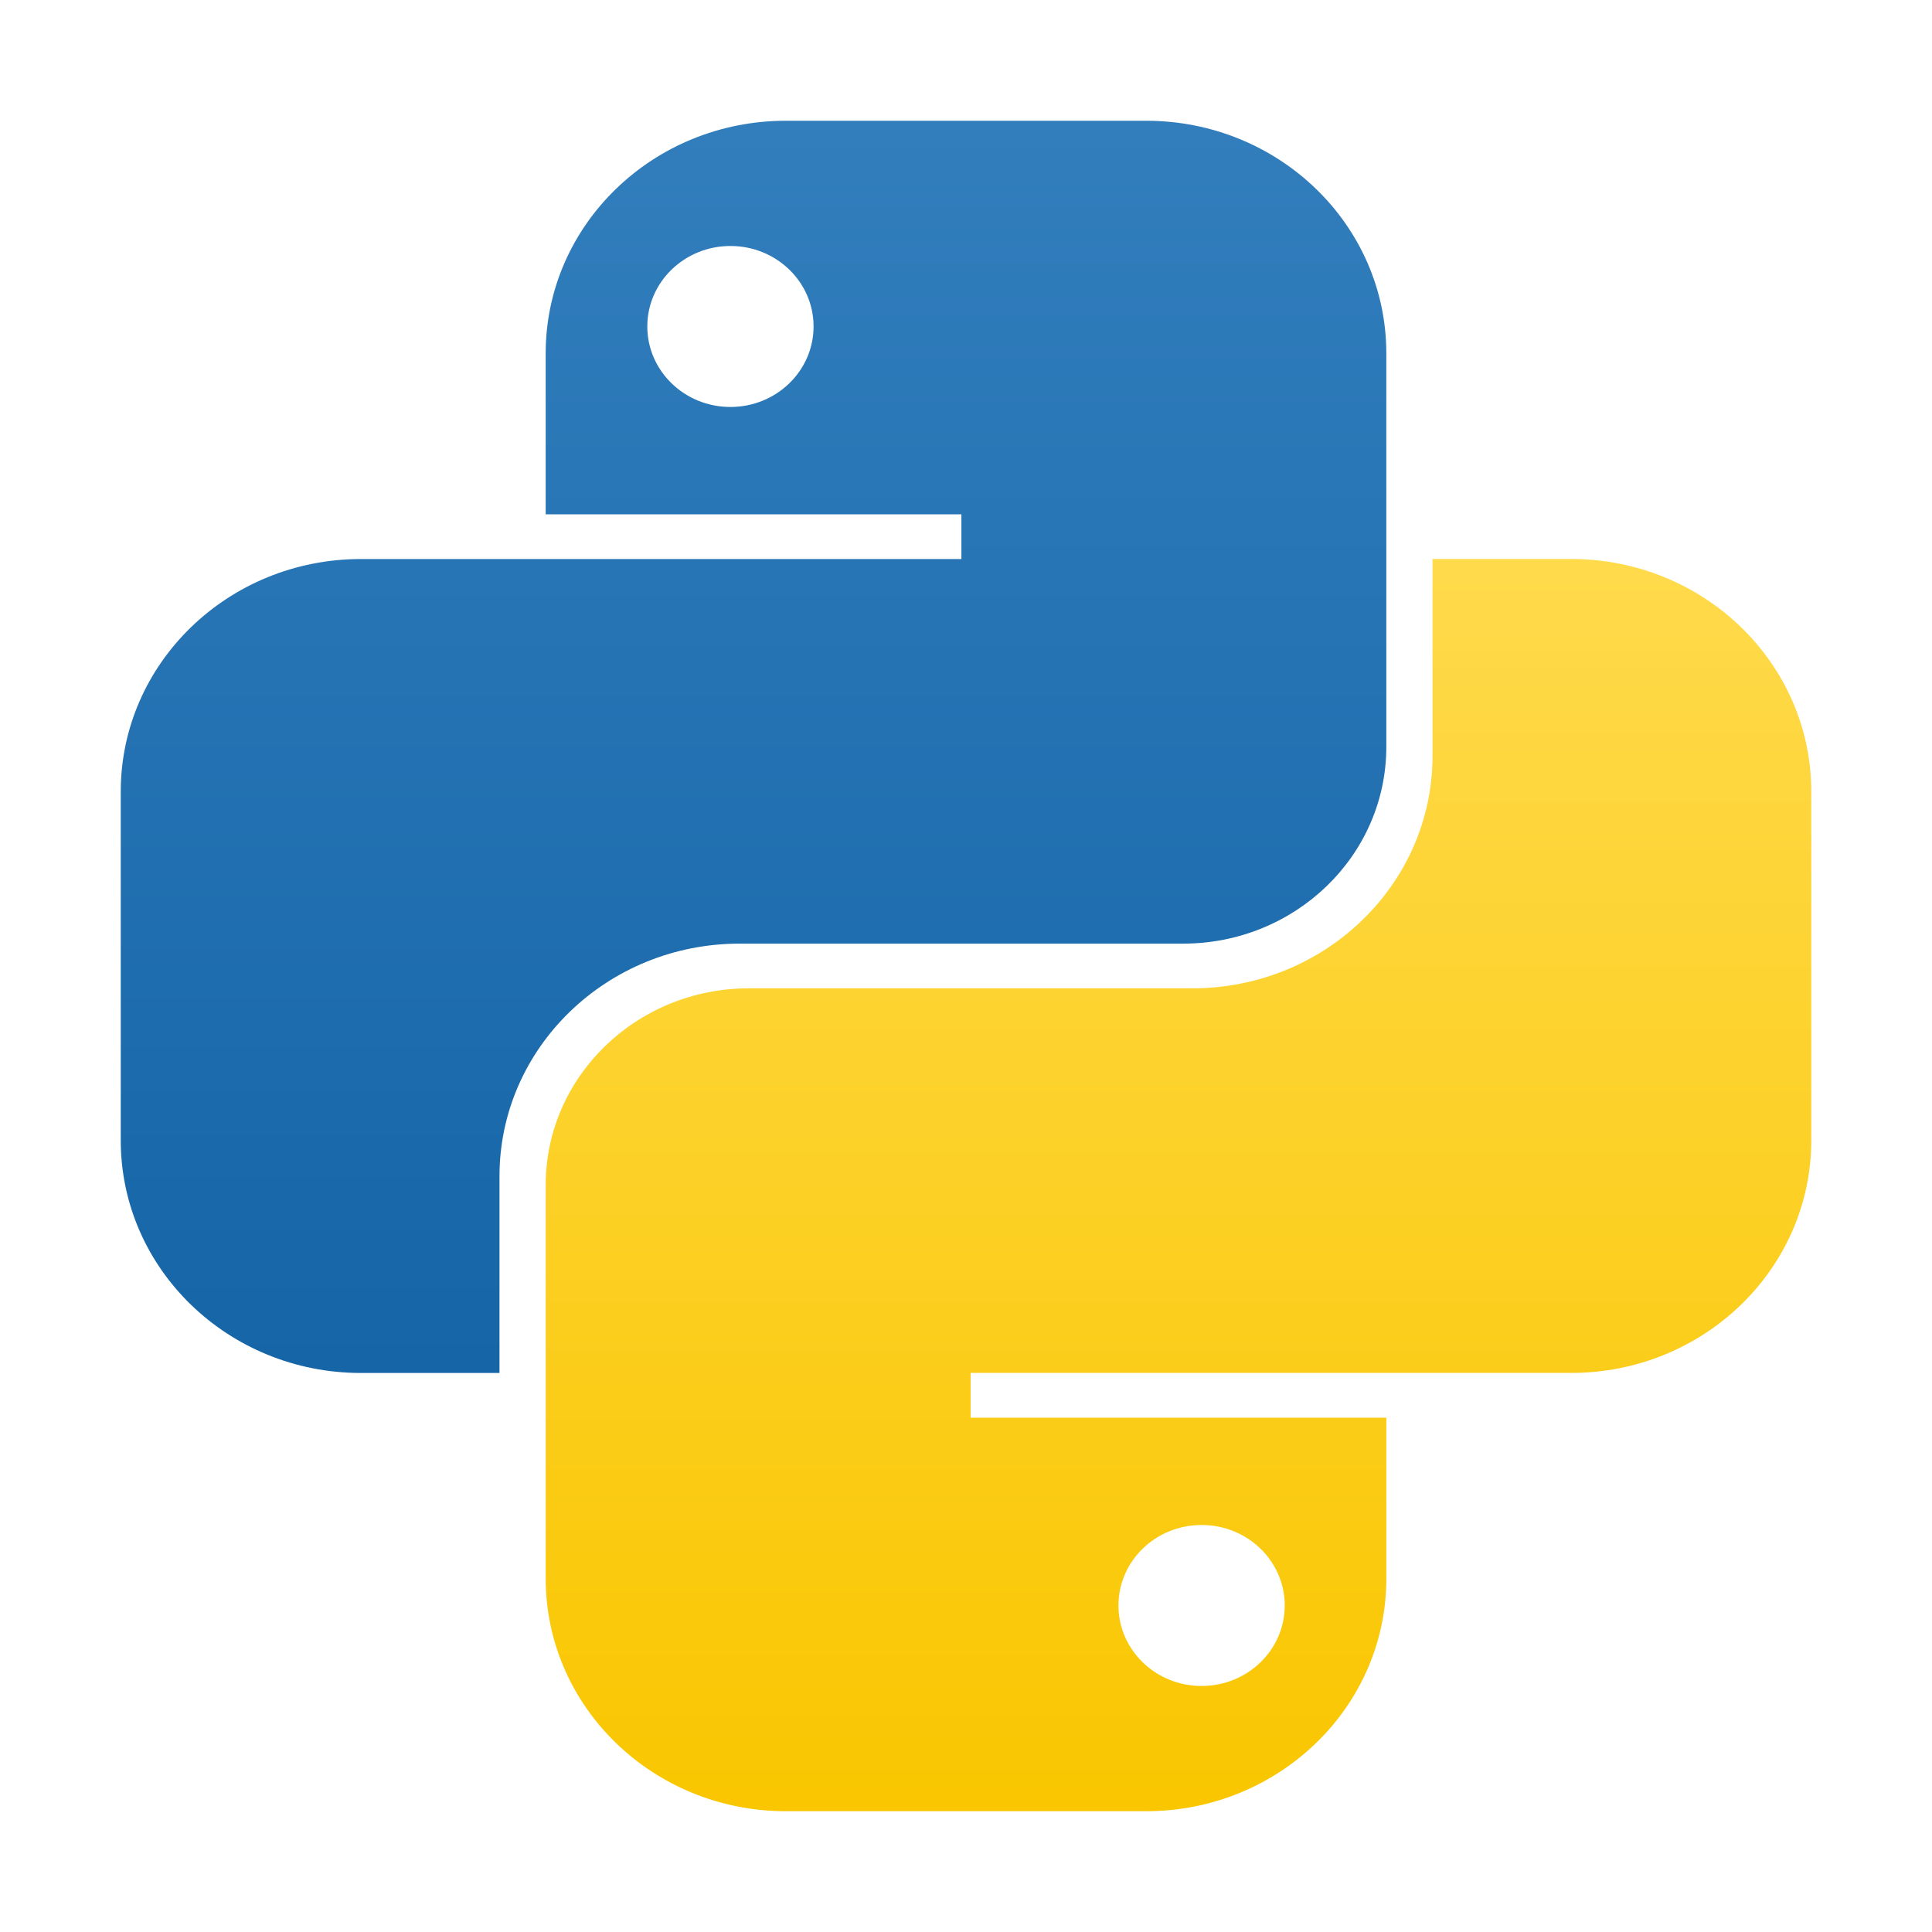
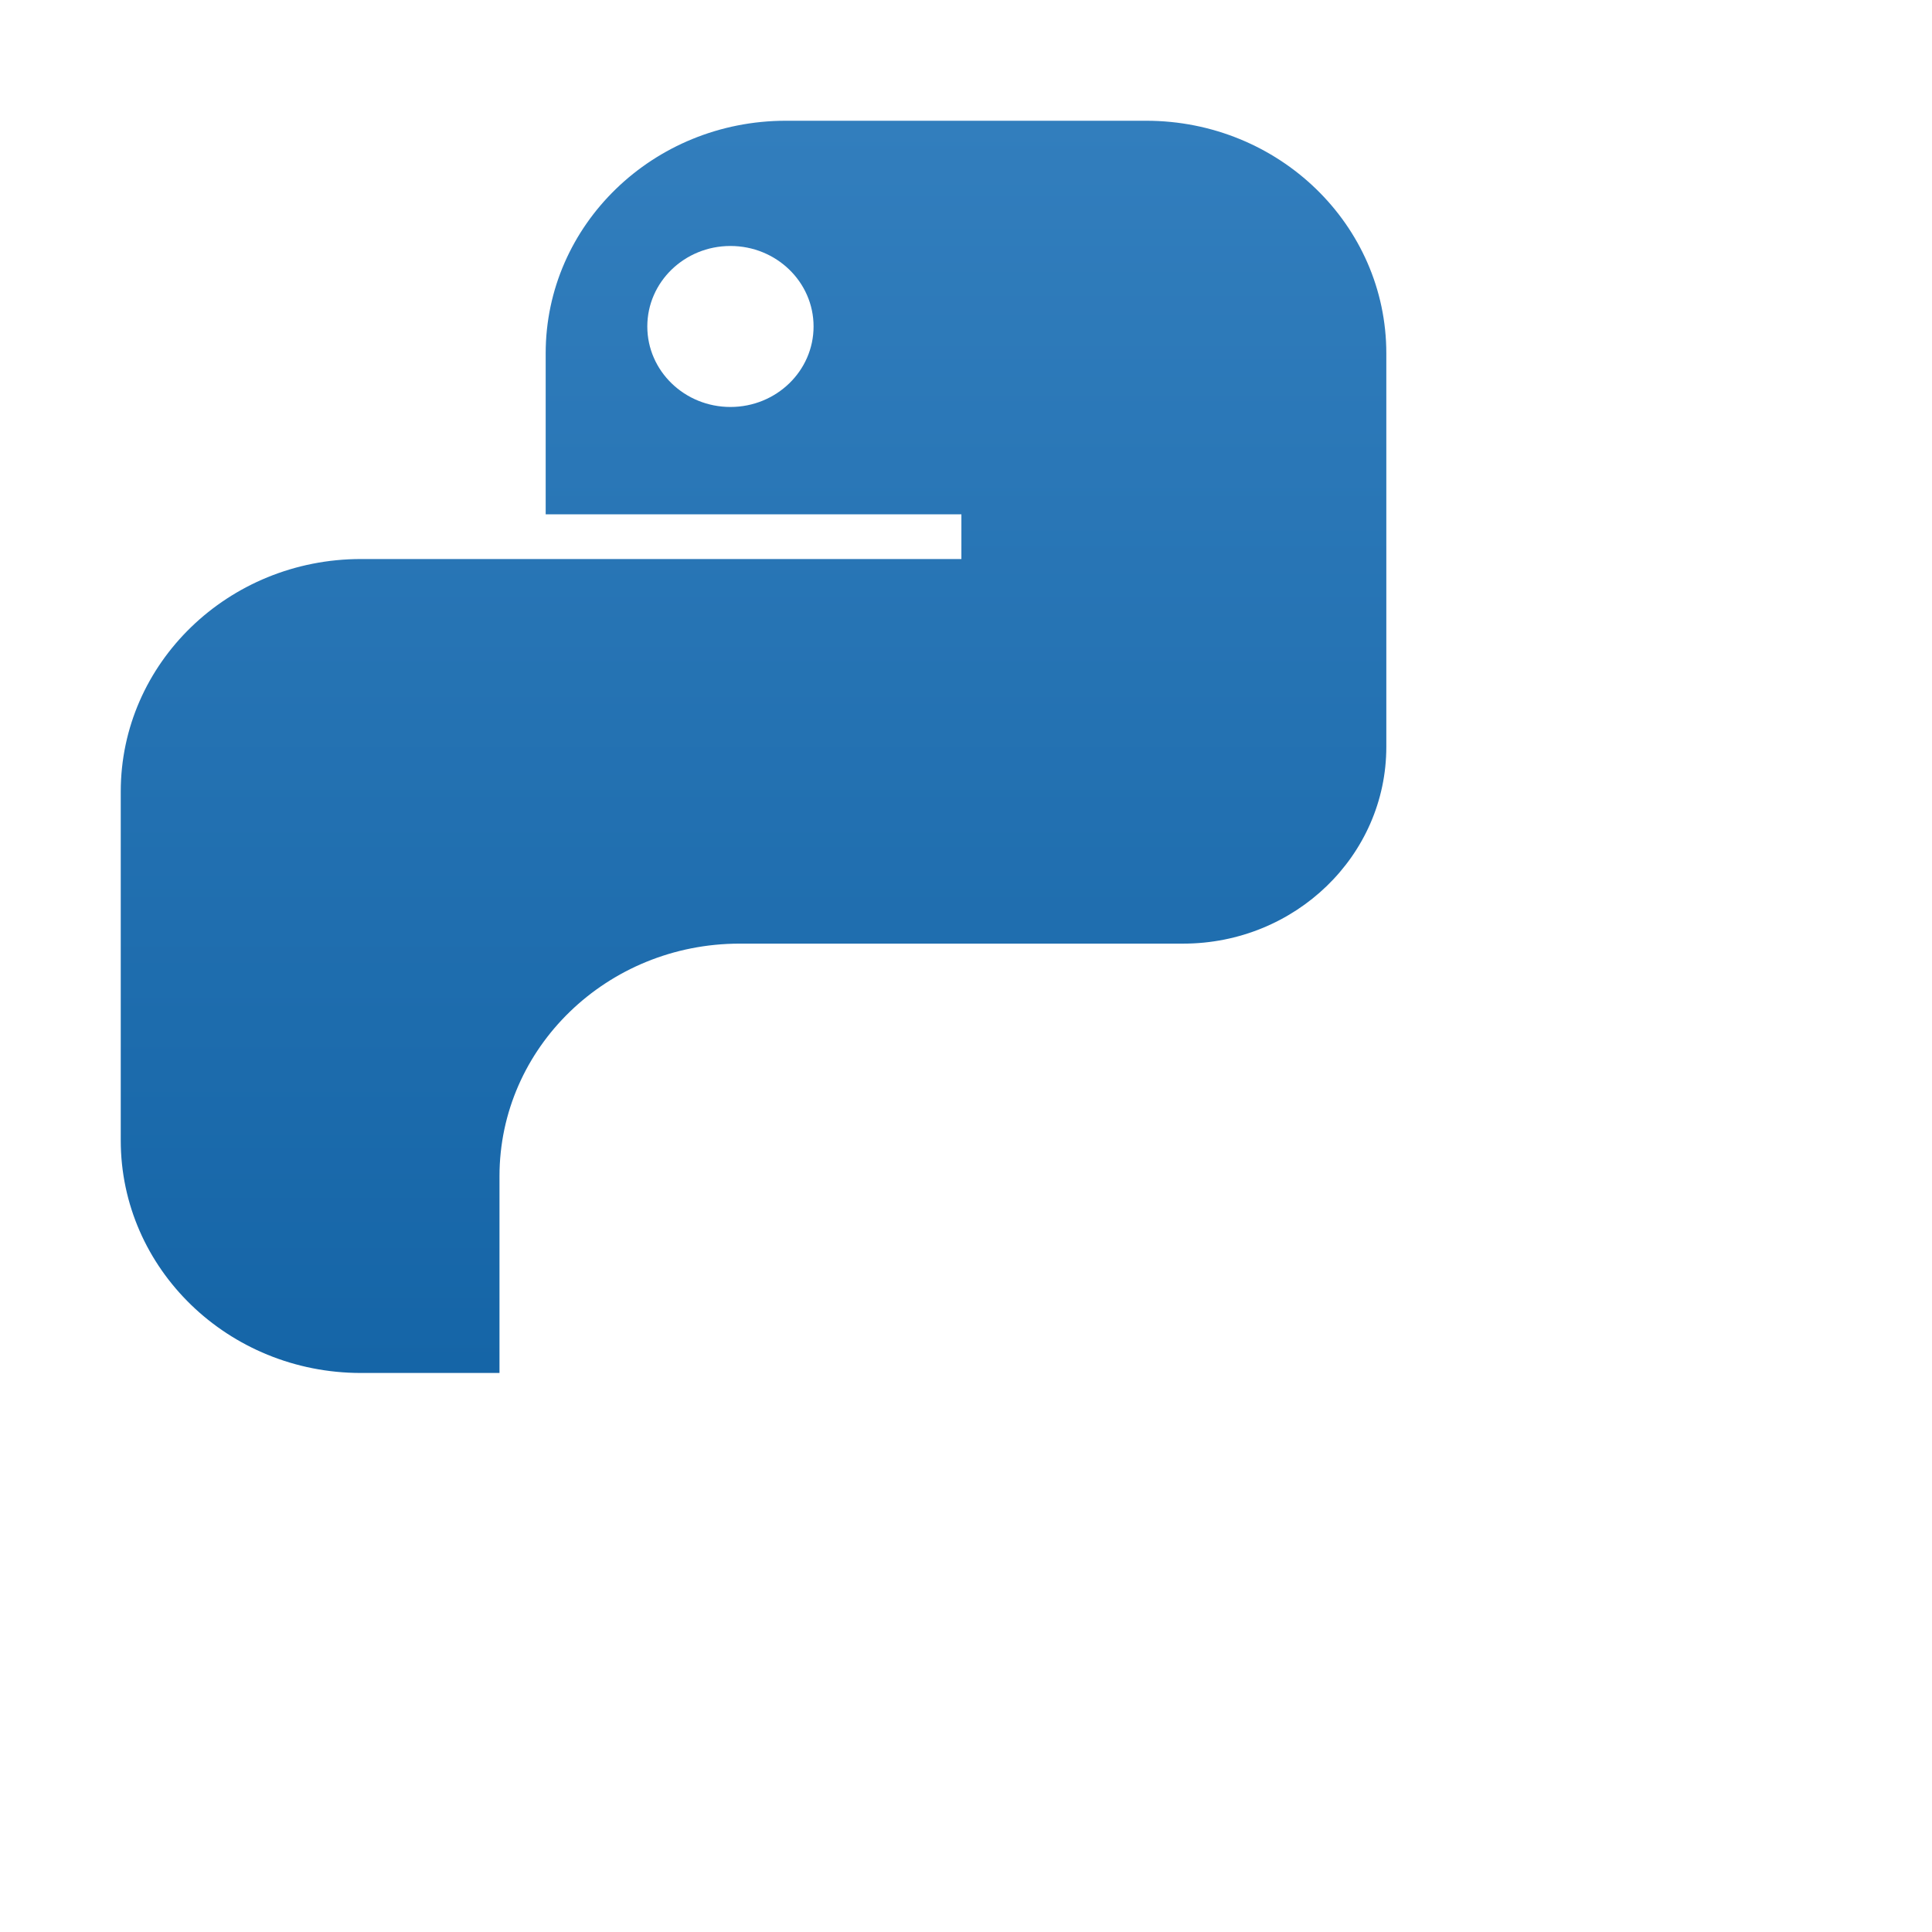
<svg xmlns="http://www.w3.org/2000/svg" width="88" height="88" viewBox="0 0 88 88" fill="none">
-   <path fill-rule="evenodd" clip-rule="evenodd" d="M35.795 5.5C29.753 5.5 24.855 10.242 24.855 16.093V23.426H43.79V25.463H16.44C10.398 25.463 5.5 30.205 5.5 36.056L5.5 51.944C5.5 57.794 10.398 62.537 16.44 62.537H22.751V53.574C22.751 47.724 27.649 42.981 33.691 42.981H53.888C59 42.981 63.145 38.969 63.145 34.019V16.093C63.145 10.242 58.247 5.5 52.205 5.5H35.795ZM33.27 18.537C35.362 18.537 37.057 16.895 37.057 14.87C37.057 12.845 35.362 11.204 33.27 11.204C31.179 11.204 29.484 12.845 29.484 14.87C29.484 16.895 31.179 18.537 33.27 18.537Z" fill="url(#paint0_linear_116_7901)" />
-   <path fill-rule="evenodd" clip-rule="evenodd" d="M52.206 82.498C58.248 82.498 63.146 77.755 63.146 71.905V64.572H44.212L44.212 62.535L71.561 62.535C77.603 62.535 82.501 57.792 82.501 51.942V36.053C82.501 30.203 77.603 25.461 71.561 25.461L65.25 25.461V34.424C65.25 40.274 60.352 45.017 54.31 45.017L34.113 45.017C29.001 45.017 24.856 49.029 24.856 53.979L24.856 71.905C24.856 77.755 29.754 82.498 35.796 82.498H52.206ZM54.731 69.461C52.639 69.461 50.944 71.103 50.944 73.128C50.944 75.153 52.639 76.794 54.731 76.794C56.822 76.794 58.518 75.153 58.518 73.128C58.518 71.103 56.822 69.461 54.731 69.461Z" fill="url(#paint1_linear_116_7901)" />
+   <path fill-rule="evenodd" clip-rule="evenodd" d="M35.795 5.5C29.753 5.5 24.855 10.242 24.855 16.093V23.426H43.79V25.463H16.44C10.398 25.463 5.5 30.205 5.5 36.056L5.5 51.944C5.5 57.794 10.398 62.537 16.44 62.537H22.751V53.574C22.751 47.724 27.649 42.981 33.691 42.981H53.888C59 42.981 63.145 38.969 63.145 34.019V16.093C63.145 10.242 58.247 5.5 52.205 5.5H35.795ZM33.27 18.537C35.362 18.537 37.057 16.895 37.057 14.87C37.057 12.845 35.362 11.204 33.27 11.204C31.179 11.204 29.484 12.845 29.484 14.87C29.484 16.895 31.179 18.537 33.27 18.537" fill="url(#paint0_linear_116_7901)" />
  <defs>
    <linearGradient id="paint0_linear_116_7901" x1="34.322" y1="5.5" x2="34.322" y2="62.537" gradientUnits="userSpaceOnUse">
      <stop stop-color="#327EBD" />
      <stop offset="1" stop-color="#1565A7" />
    </linearGradient>
    <linearGradient id="paint1_linear_116_7901" x1="53.679" y1="25.461" x2="53.679" y2="82.498" gradientUnits="userSpaceOnUse">
      <stop stop-color="#FFDA4B" />
      <stop offset="1" stop-color="#F9C600" />
    </linearGradient>
  </defs>
</svg>